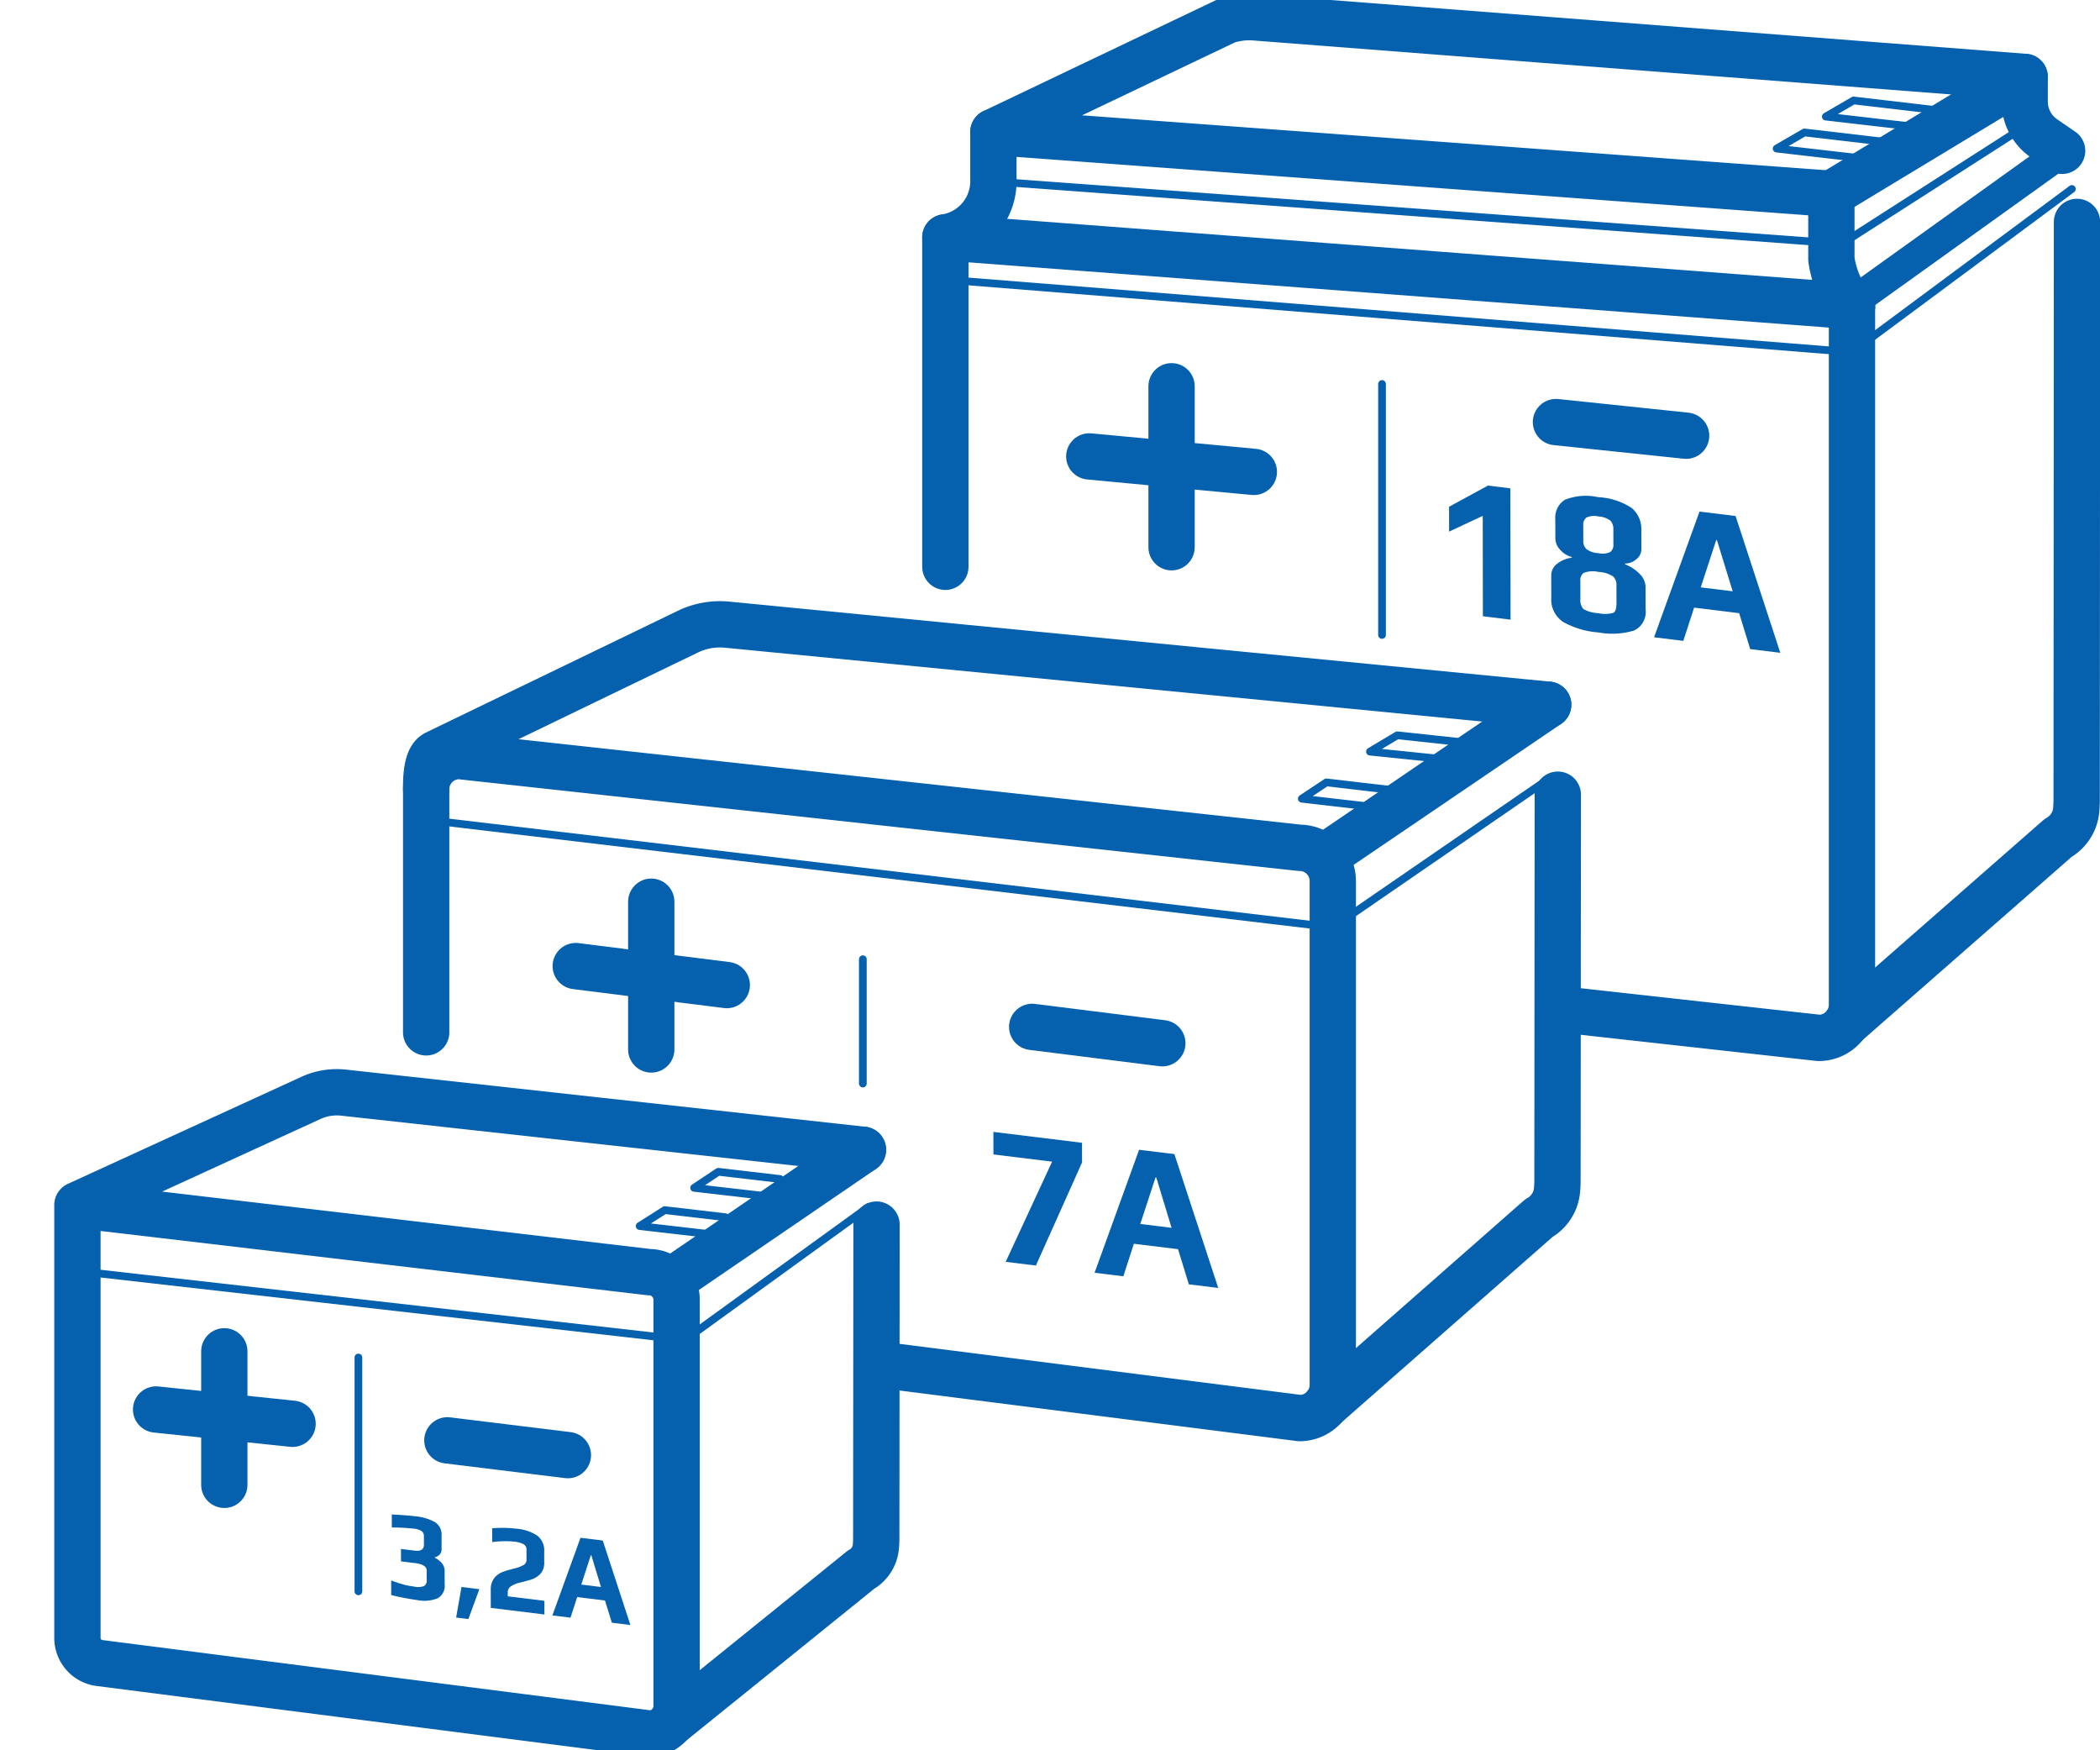
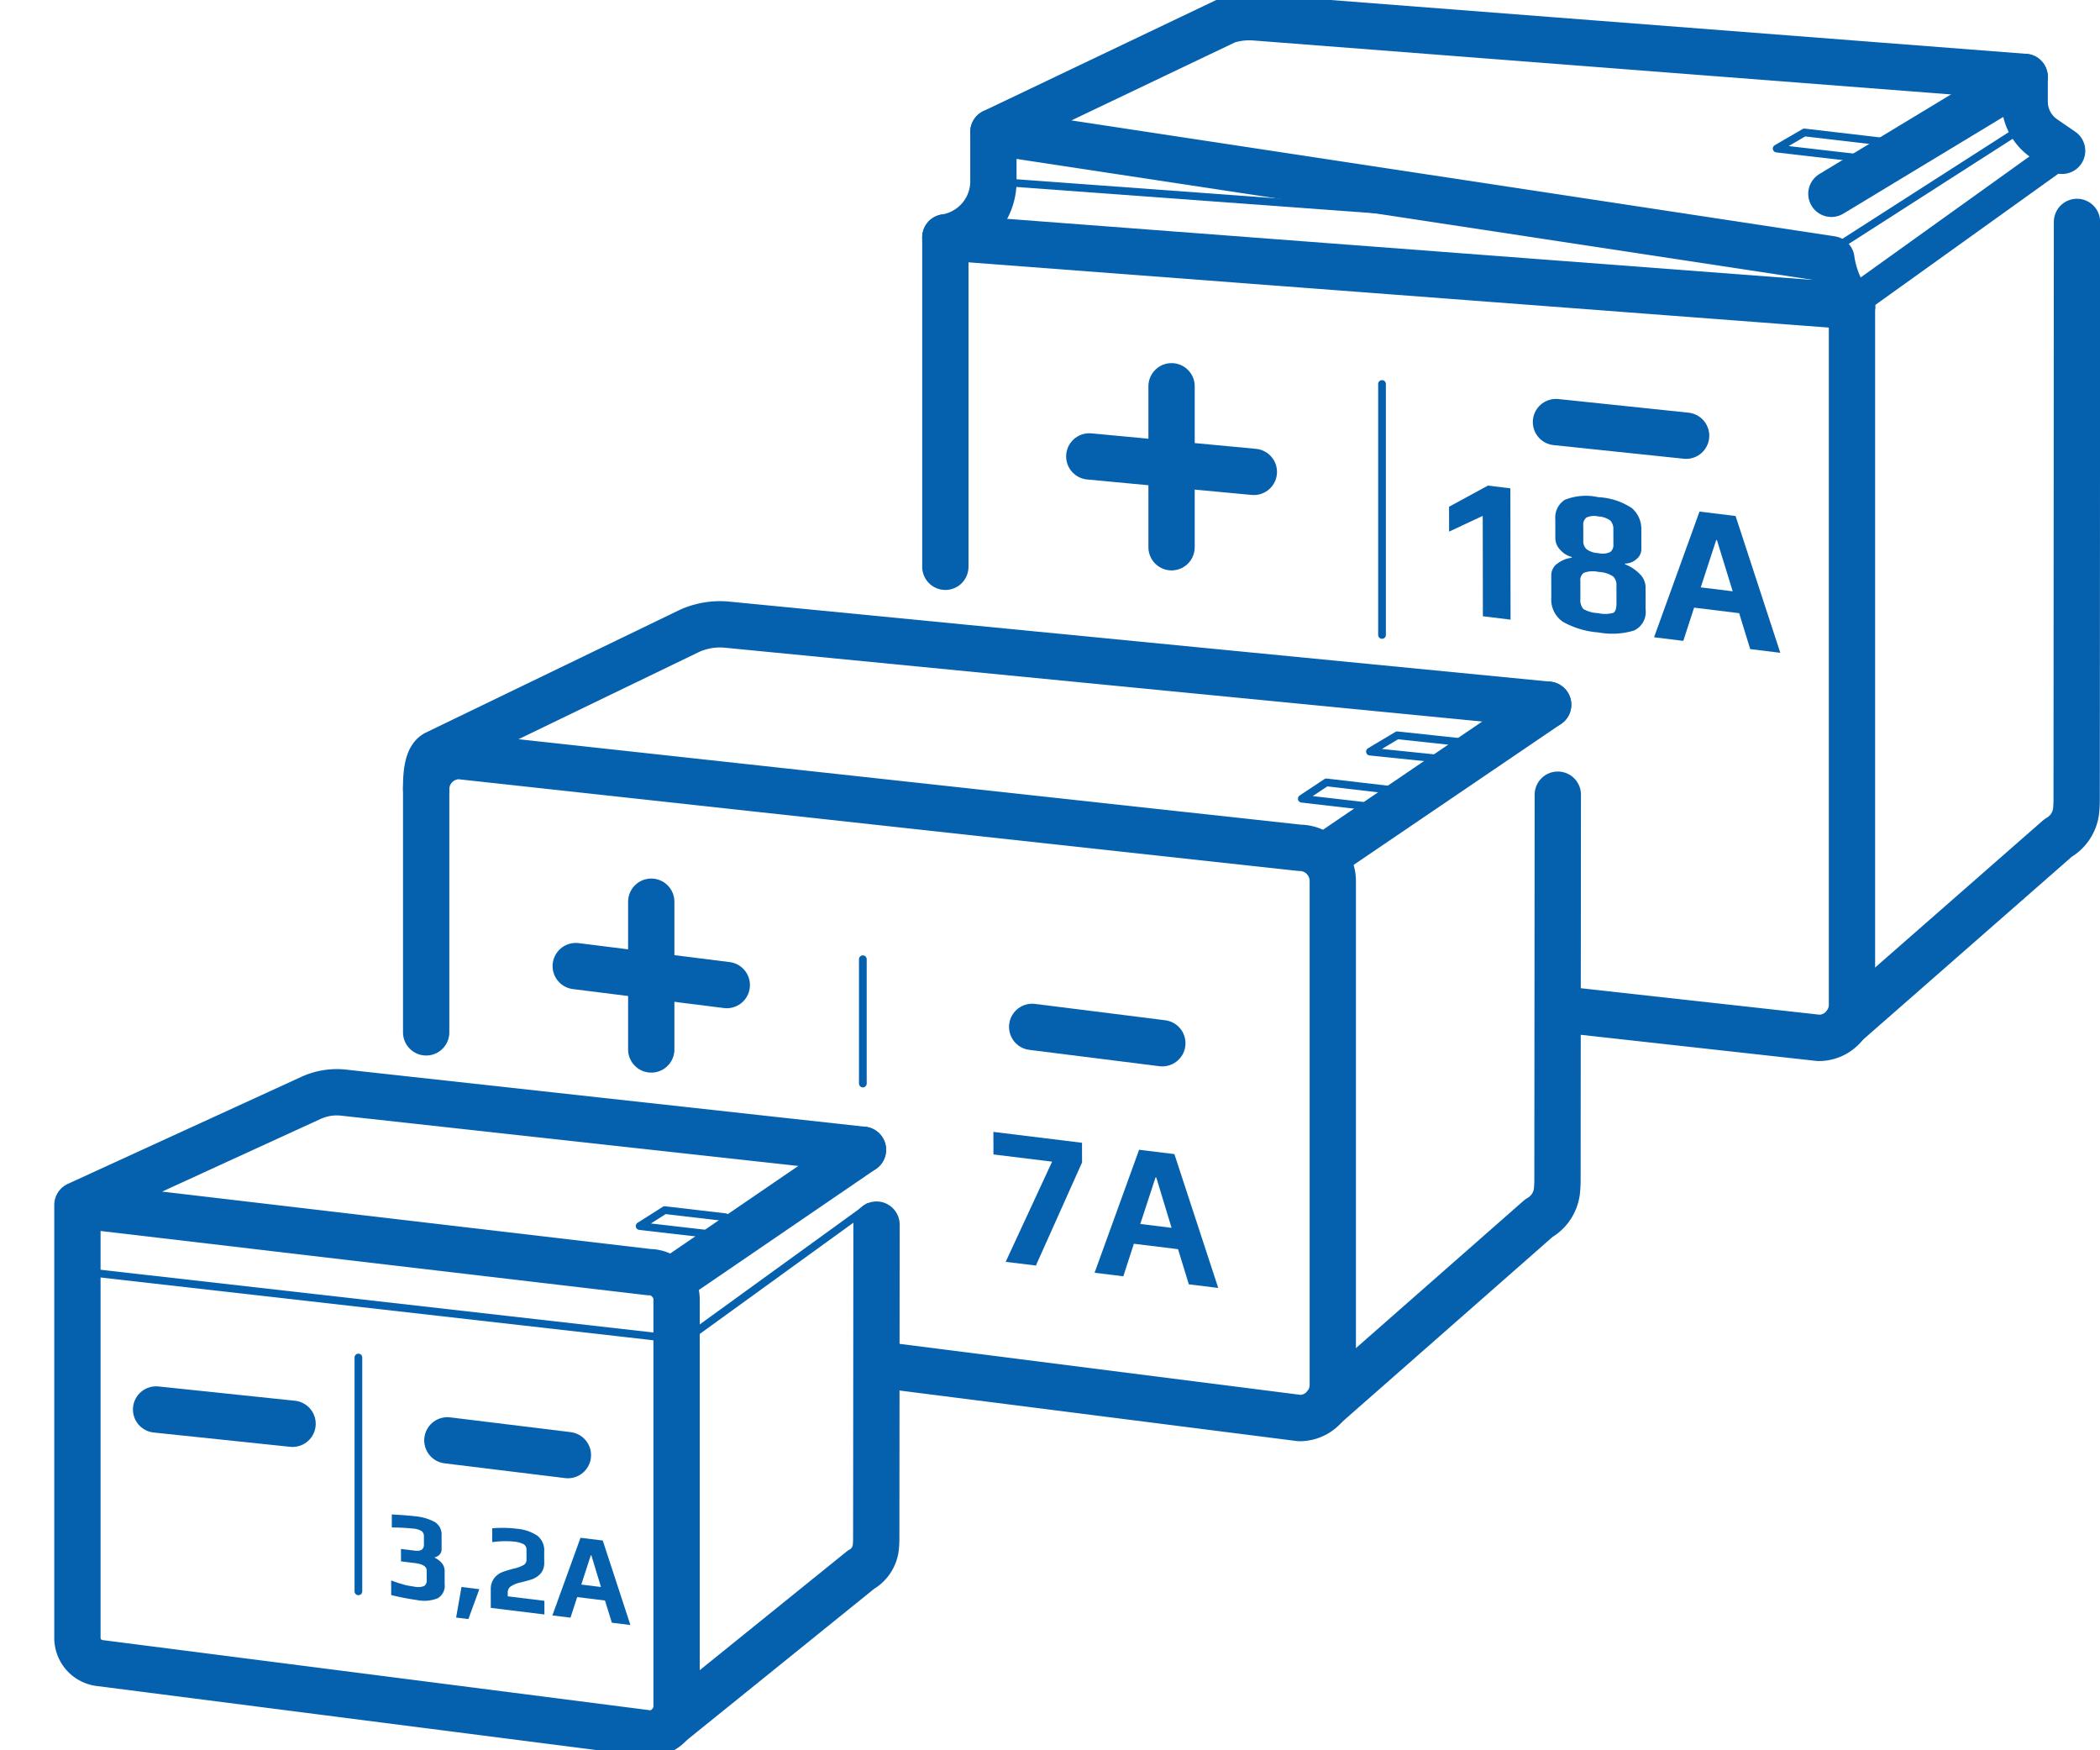
<svg xmlns="http://www.w3.org/2000/svg" id="Слой_1" data-name="Слой 1" viewBox="0 0 136.063 113.386">
  <defs>
    <style>.cls-1{isolation:isolate;}.cls-2{fill:#0561ae;}.cls-3,.cls-4,.cls-5{fill:none;stroke:#0561ae;stroke-linecap:round;stroke-linejoin:round;}.cls-3{stroke-width:3px;}.cls-4{stroke-width:0.5px;}.cls-5{stroke-width:2px;}</style>
  </defs>
  <g class="cls-1">
    <path class="cls-2" d="M26.845,98.22c-.277-.034-.767-.075-1.46-.111l.001.845a12.583,12.583,0,0,1,1.34.066,1.26,1.26,0,0,1,.601.172.431.431,0,0,1,.139.361l.001.511c0.0.304-.193.438-.591.389l-.896-.11.001.805.896.11c.508.062.767.222.768.477l.001.609a.424.424,0,0,1-.166.402,1.124,1.124,0,0,1-.619.042l-.24-.039-.222-.037-.185-.042-.203-.064-.194-.053c-.037-.014-.111-.043-.222-.076q-.166-.065-.25-.09l.001.943a15.664,15.664,0,0,0,1.664.322,2.34,2.34,0,0,0,1.358-.118.937.937,0,0,0,.442-.918l-.001-.855c-.001-.354-.223-.636-.667-.867a.672.672,0,0,0,.332-.175.508.508,0,0,0,.138-.386l-.001-.864a.952.952,0,0,0-.436-.869,3.314,3.314,0,0,0-1.331-.379" />
    <polyline class="cls-2" points="31.057 102.95 29.901 102.808 29.553 104.788 30.348 104.886 31.057 102.95" />
    <path class="cls-2" d="M33.481,99.034a7.542,7.542,0,0,0-1.589-.028l.001.894a6.209,6.209,0,0,1,1.386-.036,1.789,1.789,0,0,1,.638.167.39.39,0,0,1,.195.358l.001.678a.379.379,0,0,1-.24.344,2.233,2.233,0,0,1-.582.204c-.222.061-.453.121-.674.202a1.278,1.278,0,0,0-.581.4,1.152,1.152,0,0,0-.239.746l.002,1.198,3.475.427-.001-.884-2.375-.292-0-.265a.451.451,0,0,1,.24-.403,1.716,1.716,0,0,1,.6-.231c.231-.06.462-.12.693-.19a1.437,1.437,0,0,0,.591-.379,1.037,1.037,0,0,0,.239-.697l-.001-.737a1.205,1.205,0,0,0-.445-1.027,2.832,2.832,0,0,0-1.331-.448" />
    <path class="cls-2" d="M37.663,102.651l.616-1.898.037.005.622,2.05-1.275-.157m1.391-2.854-1.442-.177-1.822,5.03,1.174.144.432-1.332,1.802.221.446,1.439,1.201.148-1.792-5.474" />
  </g>
  <g class="cls-1">
    <polyline class="cls-2" points="70.106 74.031 64.364 73.326 64.367 74.787 68.168 75.254 65.16 81.744 67.118 81.984 70.108 75.307 70.106 74.031" />
    <path class="cls-2" d="M73.881,79.292l.987-3.013.052.006.988,3.255-2.027-.249m2.211-4.527L73.804,74.485,70.92,82.451l1.862.229.684-2.107,2.862.351.699,2.277,1.905.234-2.84-8.669" />
  </g>
  <g class="cls-1">
    <polyline class="cls-2" points="97.859 31.636 96.408 31.457 93.887 32.827 93.89 34.438 96.069 33.419 96.079 39.922 97.872 40.142 97.859 31.636" />
    <path class="cls-2" d="M103.563,39.721a2.102,2.102,0,0,1-.971-.266.876.876,0,0,1-.195-.662l-.002-1.149a.573.573,0,0,1,.221-.533,1.657,1.657,0,0,1,.961-.059,1.829,1.829,0,0,1,.943.293.755.755,0,0,1,.213.586l.002,1.149c.001.324-.064.532-.193.615a1.927,1.927,0,0,1-.98.027m-.006-3.89a1.347,1.347,0,0,1-.767-.261.701.701,0,0,1-.204-.546l-.002-.982a.589.589,0,0,1,.202-.515,1.212,1.212,0,0,1,.767-.073,1.46,1.46,0,0,1,.777.262.781.781,0,0,1,.204.565l.002.982a.574.574,0,0,1-.203.496,1.177,1.177,0,0,1-.776.072m-.006-3.624a3.662,3.662,0,0,0-2.171.175,1.367,1.367,0,0,0-.608,1.261l.002,1.218a1.091,1.091,0,0,0,.325.767,1.478,1.478,0,0,0,.74.454l0.0.049a1.889,1.889,0,0,0-.933.377.929.929,0,0,0-.396.747l.002,1.464a1.747,1.747,0,0,0,.76,1.566,5.526,5.526,0,0,0,2.293.684,4.917,4.917,0,0,0,2.301-.12,1.327,1.327,0,0,0,.756-1.38l-.002-1.464a1.224,1.224,0,0,0-.399-.844,2.609,2.609,0,0,0-.934-.606l-0-.049a1.093,1.093,0,0,0,.729-.274.82.82,0,0,0,.332-.686l-.002-1.218a1.777,1.777,0,0,0-.612-1.411,4.3,4.3,0,0,0-2.182-.71" />
    <path class="cls-2" d="M110.195,38.051l1.002-3.069.046.006,1.022,3.317-2.07-.254m2.257-4.623-2.338-.287-2.944,8.143,1.895.233.699-2.153,2.92.359.715,2.327,1.95.239-2.897-8.86" />
  </g>
  <path class="cls-3" d="M27.612,51.123A2.152,2.152,0,0,1,29.757,48.977l54.451,5.946a2.152,2.152,0,0,1,2.146,2.146V89.719a2.152,2.152,0,0,1-2.146,2.146L56.983,88.402" />
  <path class="cls-3" d="M100.309,45.652l-14.352,9.751" />
  <path class="cls-3" d="M85.851,91.09,99.705,78.914a2.32,2.32,0,0,0,1.168-1.735,6.932,6.932,0,0,0,.039-.747l.021-24.951" />
  <path class="cls-3" d="M100.309,45.652,47.114,40.467a4.801,4.801,0,0,0-2.456.409L28.237,48.812c-.435.226-.625.965-.625,2.146V66.877" />
  <line class="cls-3" x1="66.877" y1="66.523" x2="75.31" y2="67.582" />
  <line class="cls-3" x1="37.303" y1="62.585" x2="47.09" y2="63.814" />
  <line class="cls-3" x1="42.196" y1="58.414" x2="42.196" y2="67.986" />
-   <polyline class="cls-4" points="27.612 53.108 86.354 60.077 100.505 50.343" />
  <line class="cls-4" x1="55.905" y1="62.14" x2="55.905" y2="70.194" />
  <path class="cls-3" d="M119.993,19.803V65.091a2.152,2.152,0,0,1-2.146,2.146L100.934,65.362" />
  <path class="cls-3" d="M61.251,15.377l58.742,4.454" />
  <path class="cls-5" d="M133.61,9.846l-13.331,9.557" />
  <path class="cls-3" d="M119.587,66.341l13.757-12.054a2.32,2.32,0,0,0,1.168-1.735,6.935,6.935,0,0,0,.039-.747l.021-37.429" />
  <line class="cls-3" x1="61.251" y1="15.509" x2="61.251" y2="36.718" />
  <line class="cls-3" x1="100.814" y1="27.342" x2="109.247" y2="28.226" />
  <line class="cls-3" x1="70.577" y1="29.567" x2="81.239" y2="30.57" />
  <line class="cls-3" x1="75.908" y1="25.023" x2="75.908" y2="35.451" />
-   <polyline class="cls-4" points="61.251 18.113 119.993 22.812 134.24 12.243" />
  <line class="cls-4" x1="89.544" y1="24.875" x2="89.544" y2="41.133" />
  <path class="cls-3" d="M55.913,74.485,43.406,83.032" />
  <path class="cls-3" d="M43.423,111.671,55.785,101.687a1.901,1.901,0,0,0,.957-1.422,5.683,5.683,0,0,0,.032-.612l.017-20.321" />
  <line class="cls-3" x1="28.986" y1="93.308" x2="36.795" y2="94.265" />
  <line class="cls-3" x1="10.113" y1="91.309" x2="18.956" y2="92.235" />
-   <line class="cls-3" x1="14.534" y1="87.54" x2="14.534" y2="96.189" />
  <polyline class="cls-4" points="5.016 82.337 44.372 86.805 56.28 78.185" />
  <line class="cls-4" x1="23.221" y1="87.942" x2="23.221" y2="103.09" />
  <polyline class="cls-4" points="45.753 79.923 41.443 79.426 43.072 78.393 47.005 78.853" />
-   <polyline class="cls-4" points="49.284 77.447 44.974 76.95 46.541 75.91 50.536 76.377" />
  <path class="cls-3" d="M5.016,78.059l37.063,4.355a1.763,1.763,0,0,1,1.758,1.758v26.37a1.763,1.763,0,0,1-1.758,1.758L6.413,107.729A1.64,1.64,0,0,1,5.016,106.107V78.059l15.207-6.969a4.027,4.027,0,0,1,2.014-.31l33.676,3.705" />
-   <path class="cls-3" d="M119.993,19.904a6.482,6.482,0,0,1-1.334-3.11V12.556L64.364,8.55l15.097-7.202a4.786,4.786,0,0,1,1.855-.222l49.866,3.857V6.58a2.89,2.89,0,0,0,1.253,2.382l1.174.807" />
+   <path class="cls-3" d="M119.993,19.904a6.482,6.482,0,0,1-1.334-3.11L64.364,8.55l15.097-7.202a4.786,4.786,0,0,1,1.855-.222l49.866,3.857V6.58a2.89,2.89,0,0,0,1.253,2.382l1.174.807" />
  <path class="cls-3" d="M64.364,8.55v3.074a3.681,3.681,0,0,1-3.112,3.753" />
  <line class="cls-3" x1="118.659" y1="12.556" x2="131.183" y2="4.983" />
  <polyline class="cls-4" points="64.273 11.746 119.338 15.789 130.916 8.366" />
  <polyline class="cls-4" points="88.982 52.277 84.346 51.742 85.94 50.684 90.55 51.223" />
  <polyline class="cls-4" points="93.684 49.197 88.762 48.691 90.532 47.633 94.957 48.108" />
  <polyline class="cls-4" points="120.518 10.249 115.113 9.625 116.911 8.58 121.92 9.166" />
-   <polyline class="cls-4" points="123.703 8.177 118.298 7.553 120.097 6.508 125.105 7.094" />
</svg>